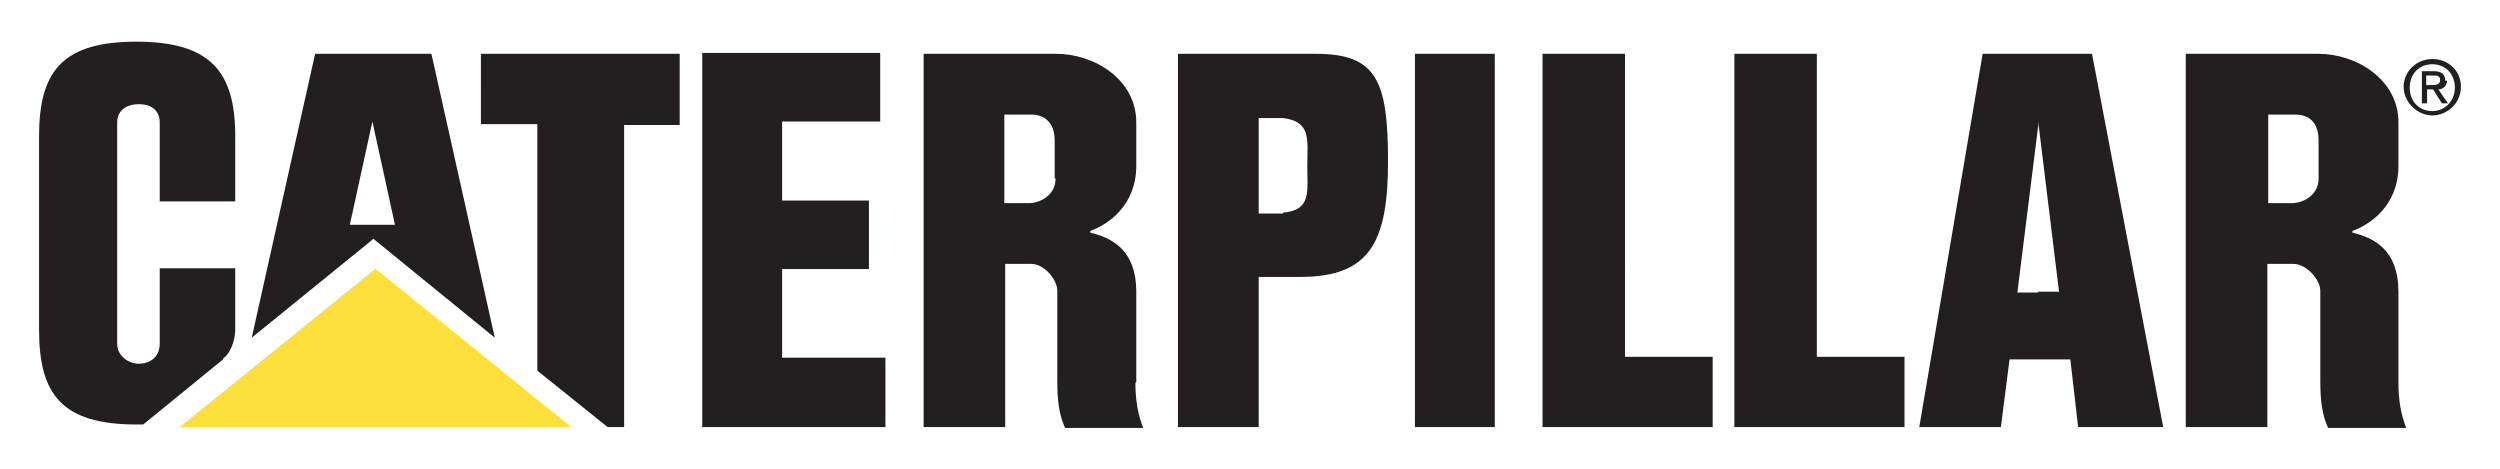
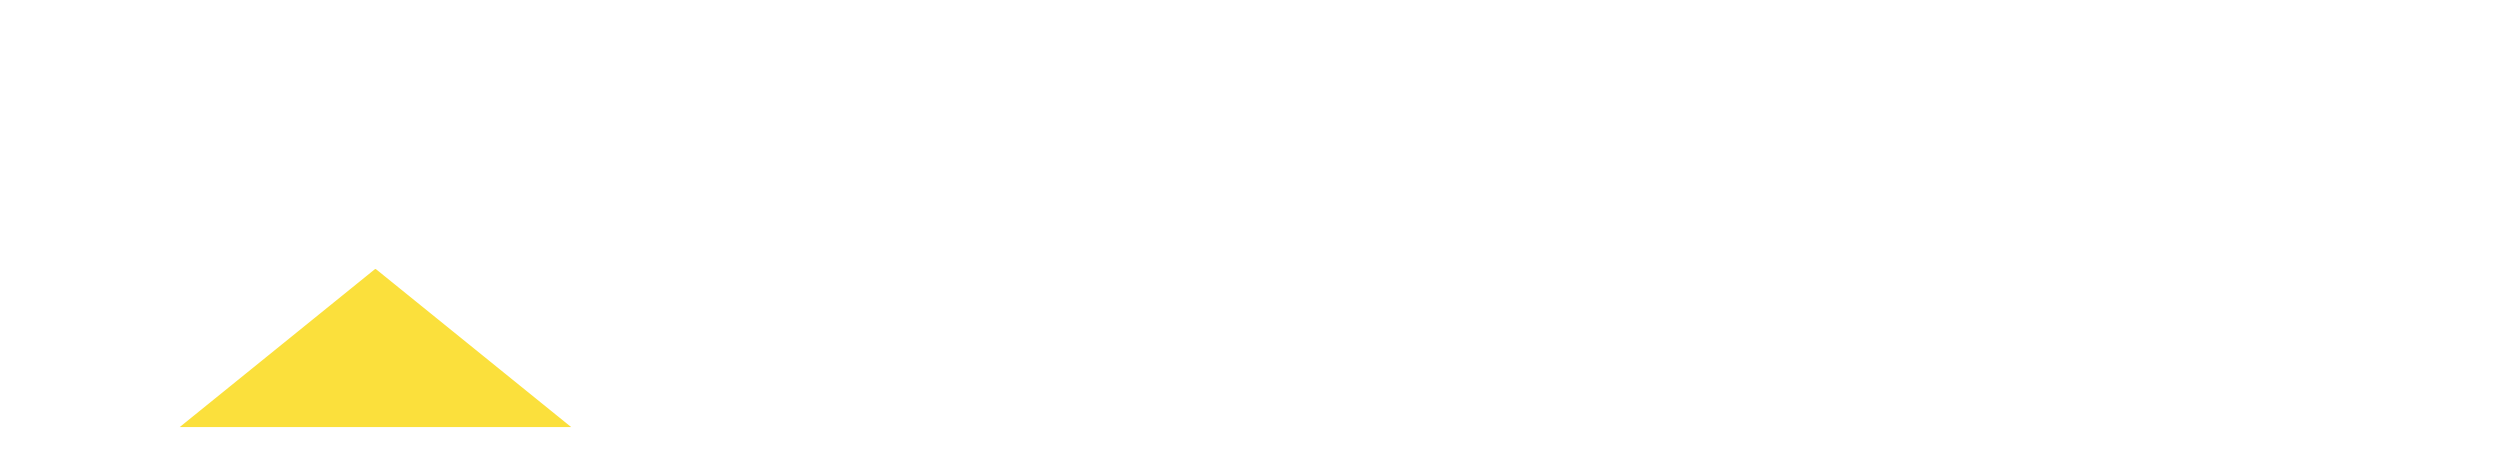
<svg xmlns="http://www.w3.org/2000/svg" version="1.1" viewBox="0 0 288 54">
  <defs>
    <style>
      .cls-1 {
        fill: #231f20;
      }

      .cls-2 {
        fill: #fbe03c;
      }
    </style>
  </defs>
  <g>
    <g id="Layer_1">
-       <path class="cls-1" d="M280.2,6.8c-1.8,0-3.3,1.4-3.3,3.2s1.6,3.3,3.3,3.3,3.3-1.4,3.3-3.3c0-1.9-1.5-3.2-3.3-3.2ZM280.2,12.8c-1.5,0-2.6-1.1-2.6-2.7s1.1-2.7,2.6-2.7,2.6,1.1,2.6,2.7-1.2,2.7-2.6,2.7Z" />
-       <path class="cls-1" d="M281.7,9.3c0-.7-.4-1.1-1.3-1.1h-1.4v3.7h.6v-1.6h.7s1,1.6,1,1.6h.7l-1.1-1.6c.5,0,1-.4,1-1h0ZM279.5,9.8v-1.1h.8c.4,0,.8,0,.8.5s-.4.6-.9.6h-.7ZM25.7,41.4l-9.2,7.5c-.3,0-.6,0-.8,0-8.6,0-11.2-3.5-11.2-10.9V15.7c0-7.4,2.6-10.9,11.2-10.9s11.4,3.5,11.4,10.9v7.5h-8.7v-9.1c0-1.4-1-2.1-2.4-2.1s-2.5.7-2.5,2.1v25.5c0,1.4,1.3,2.3,2.5,2.3s2.4-.7,2.4-2.3v-8.7h8.7v7.1c0,.9-.4,2.6-1.4,3.3h0ZM49.8,6.2h-13.5l-7.3,32.7,13.8-11.2.2-.2,14,11.4-7.3-32.7ZM42.9,25.9h-2.6l2.6-11.9h0s2.6,11.9,2.6,11.9h-2.6ZM70,49.2l-8.1-6.5V14.3h-6.5V6.2h22.9v8.2h-6.4v34.8h-1.9ZM80.8,49.2h21.2v-8h-11.9v-10.2h10v-7.9h-10v-9.1h11.3v-7.9h-20.5v43ZM130.9,44v-10.4c0-4.8-2.8-6.2-5.3-6.8v-.2c2-.7,5.3-2.9,5.3-7.5v-5c0-5-4.9-7.9-9.2-7.9h-15.3v43h9.4v-18.8h2.9s.1,0,.1,0c1.5,0,3,1.8,3,3.1v10.4c0,2.2.2,3.9.9,5.4h9c-.6-1.5-.9-3.2-.9-5.2ZM121.6,20.6c0,1.7-1.5,2.7-2.9,2.8-.1,0-.2,0-.4,0h-2.6v-10.2h2.9c0,0,.2,0,.2,0,1.7,0,2.7,1.1,2.7,3v4.3ZM276.3,44v-10.4c0-4.8-2.8-6.2-5.3-6.8v-.2c2-.7,5.3-2.9,5.3-7.5v-5c0-5-4.9-7.9-9.2-7.9h-15.3v43h9.4v-18.8h2.9s.1,0,.1,0c1.5,0,3.1,1.8,3.1,3.1v10.4c0,2.2.2,3.9.9,5.4h9c-.6-1.5-.9-3.2-.9-5.2ZM267.1,20.6c0,1.7-1.5,2.7-2.9,2.8-.1,0-.2,0-.3,0h-2.6v-10.2h2.9c0,0,.2,0,.2,0,1.8,0,2.7,1.1,2.7,3v4.3h0ZM151.6,6.2h-15.9v43h9.3v-17.3h4.8c8,0,10.1-4,10.1-13.3s-1.3-12.4-8.3-12.4ZM147.8,24.6c-.3,0-.6,0-1,0h-1.8v-11h1.6c.5,0,.9,0,1.2,0,3.3.4,2.8,2.5,2.8,5.5s.5,5.1-2.8,5.4h0ZM163,49.2h9.2V6.2h-9.2v43ZM177.7,49.2h19.6v-8.1h-10.1V6.2h-9.5v43ZM199.8,49.2h19.6v-8.1h-10.1V6.2h-9.5v43ZM241.1,6.2h-12.7l-7.3,43h9.4l1-7.8h7l.9,7.8h9.8l-8.2-43ZM234.8,33.7h-2.4l2.4-19.2v-.5c0,0,2.4,19.6,2.4,19.6h-2.4Z" />
      <path class="cls-2" d="M43.2,31l-22.5,18.2h45.1l-22.5-18.2Z" />
    </g>
  </g>
</svg>